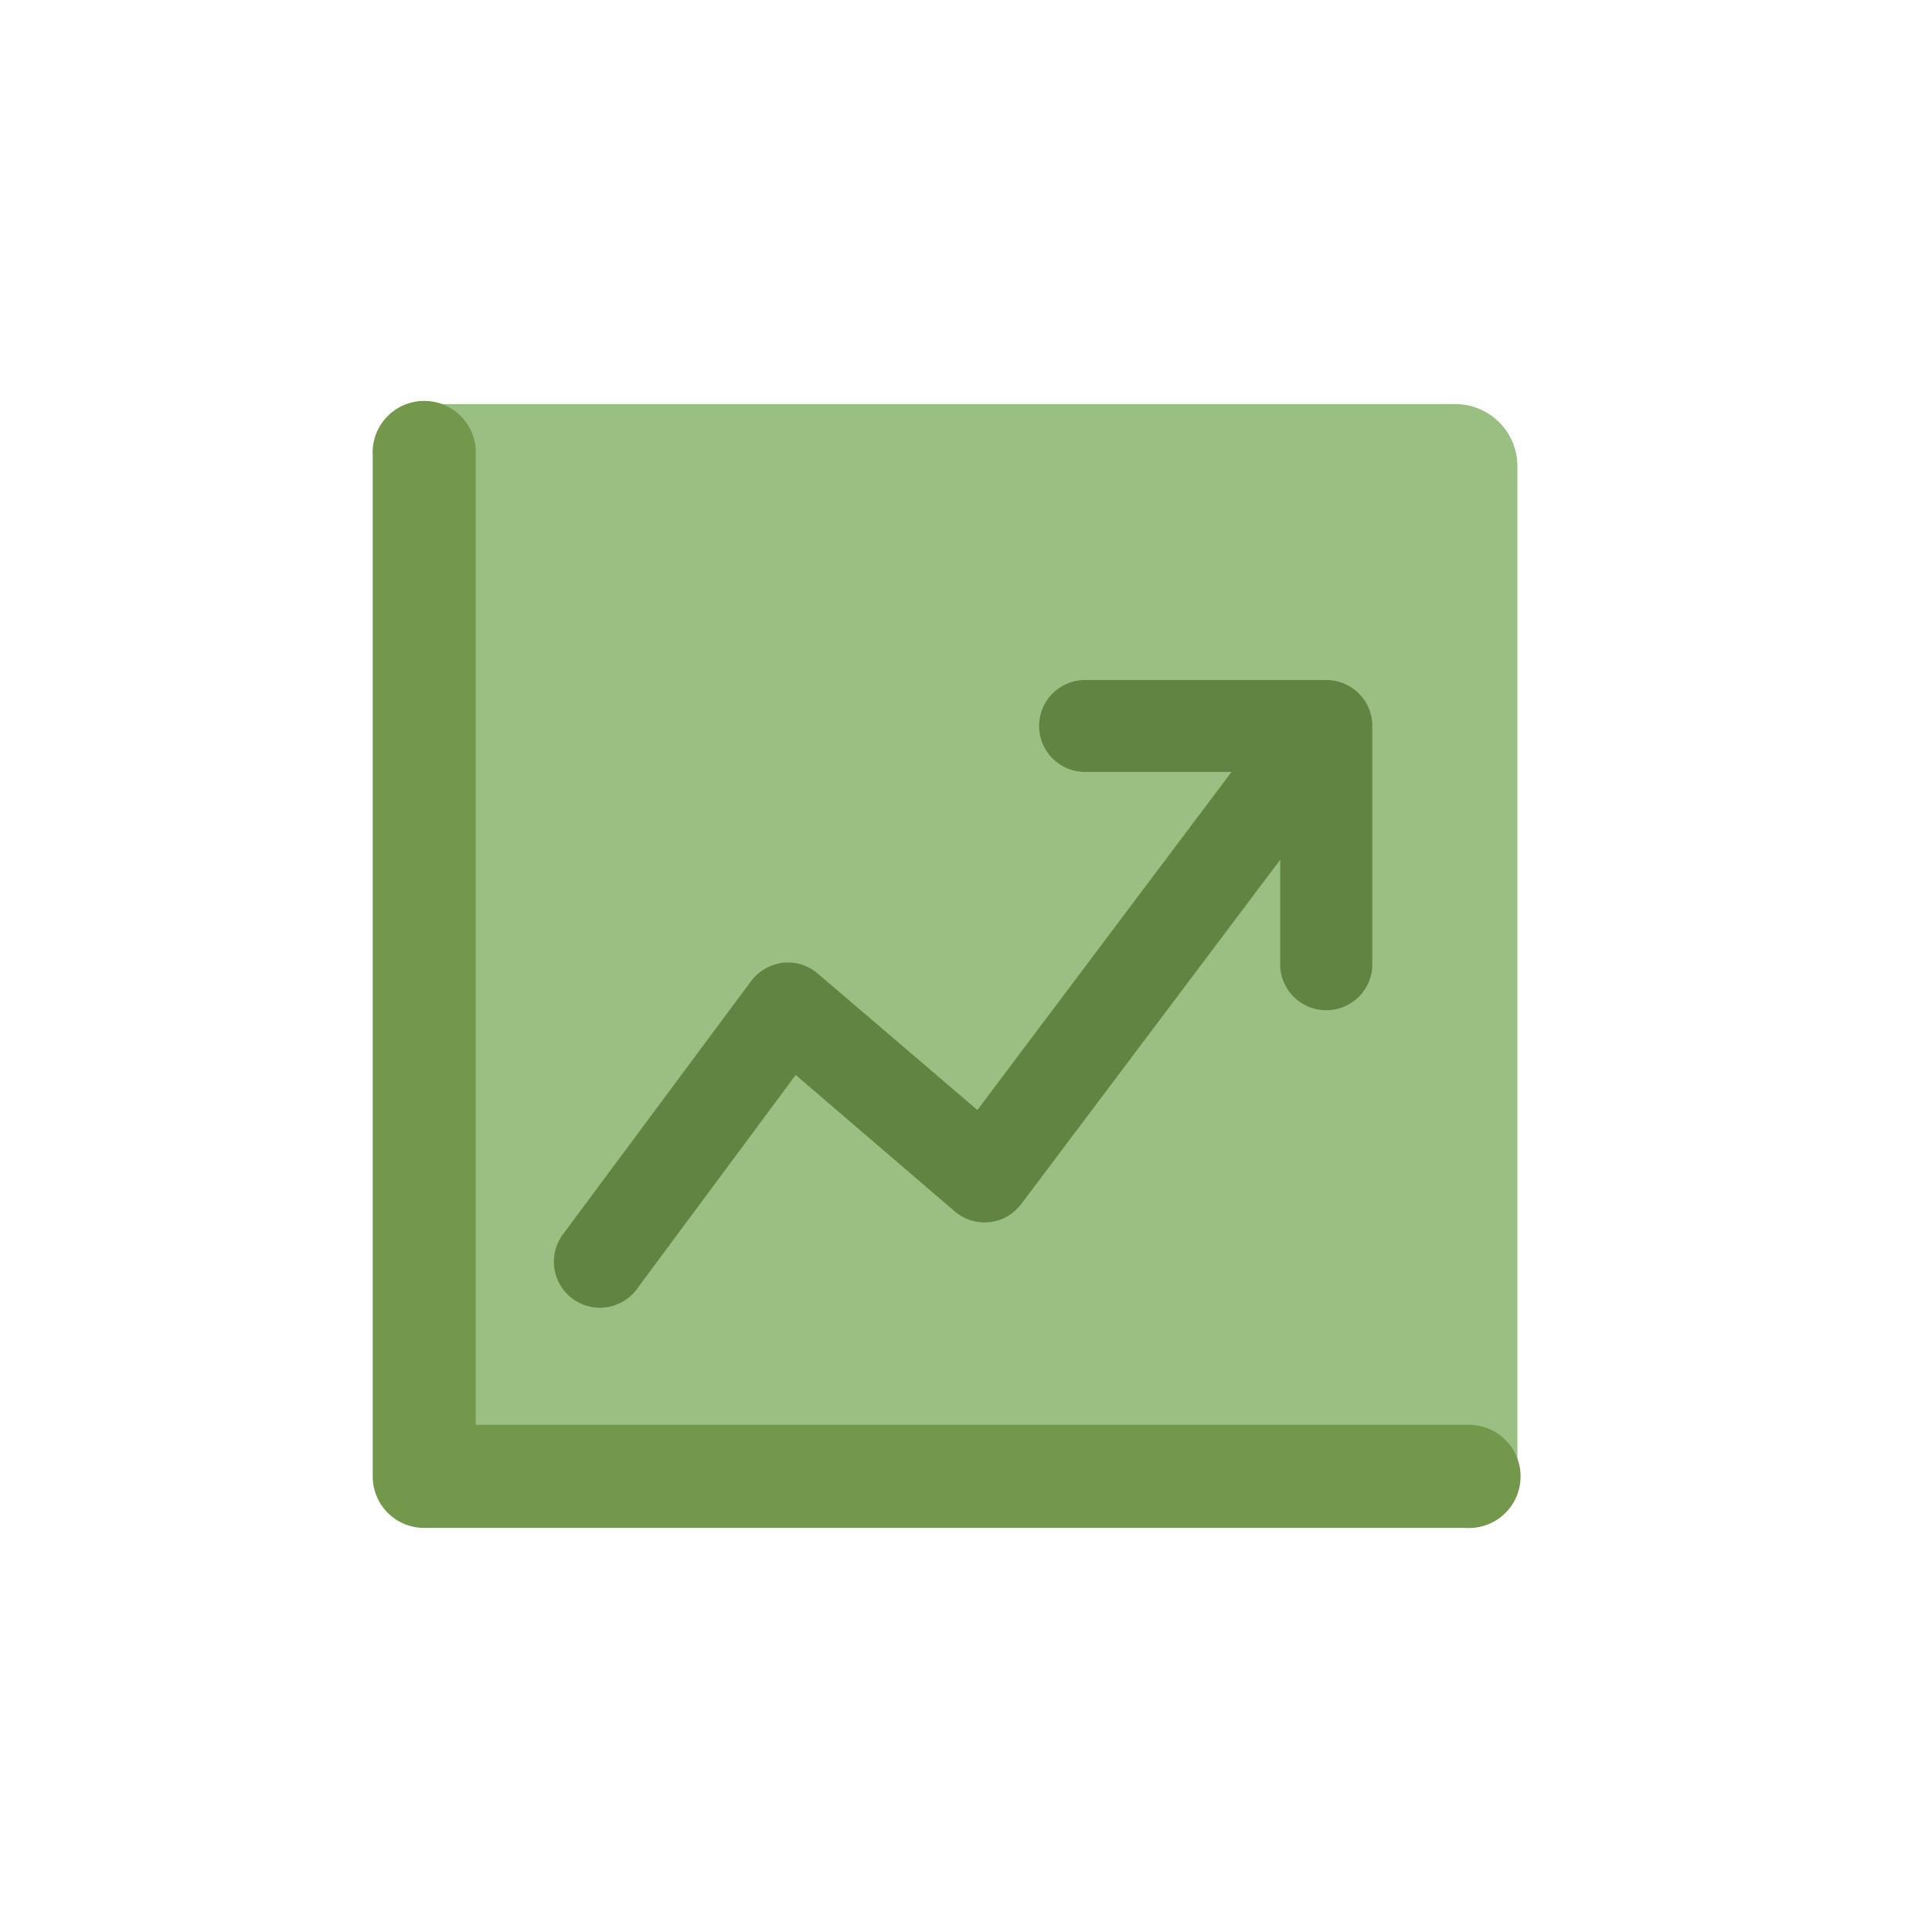
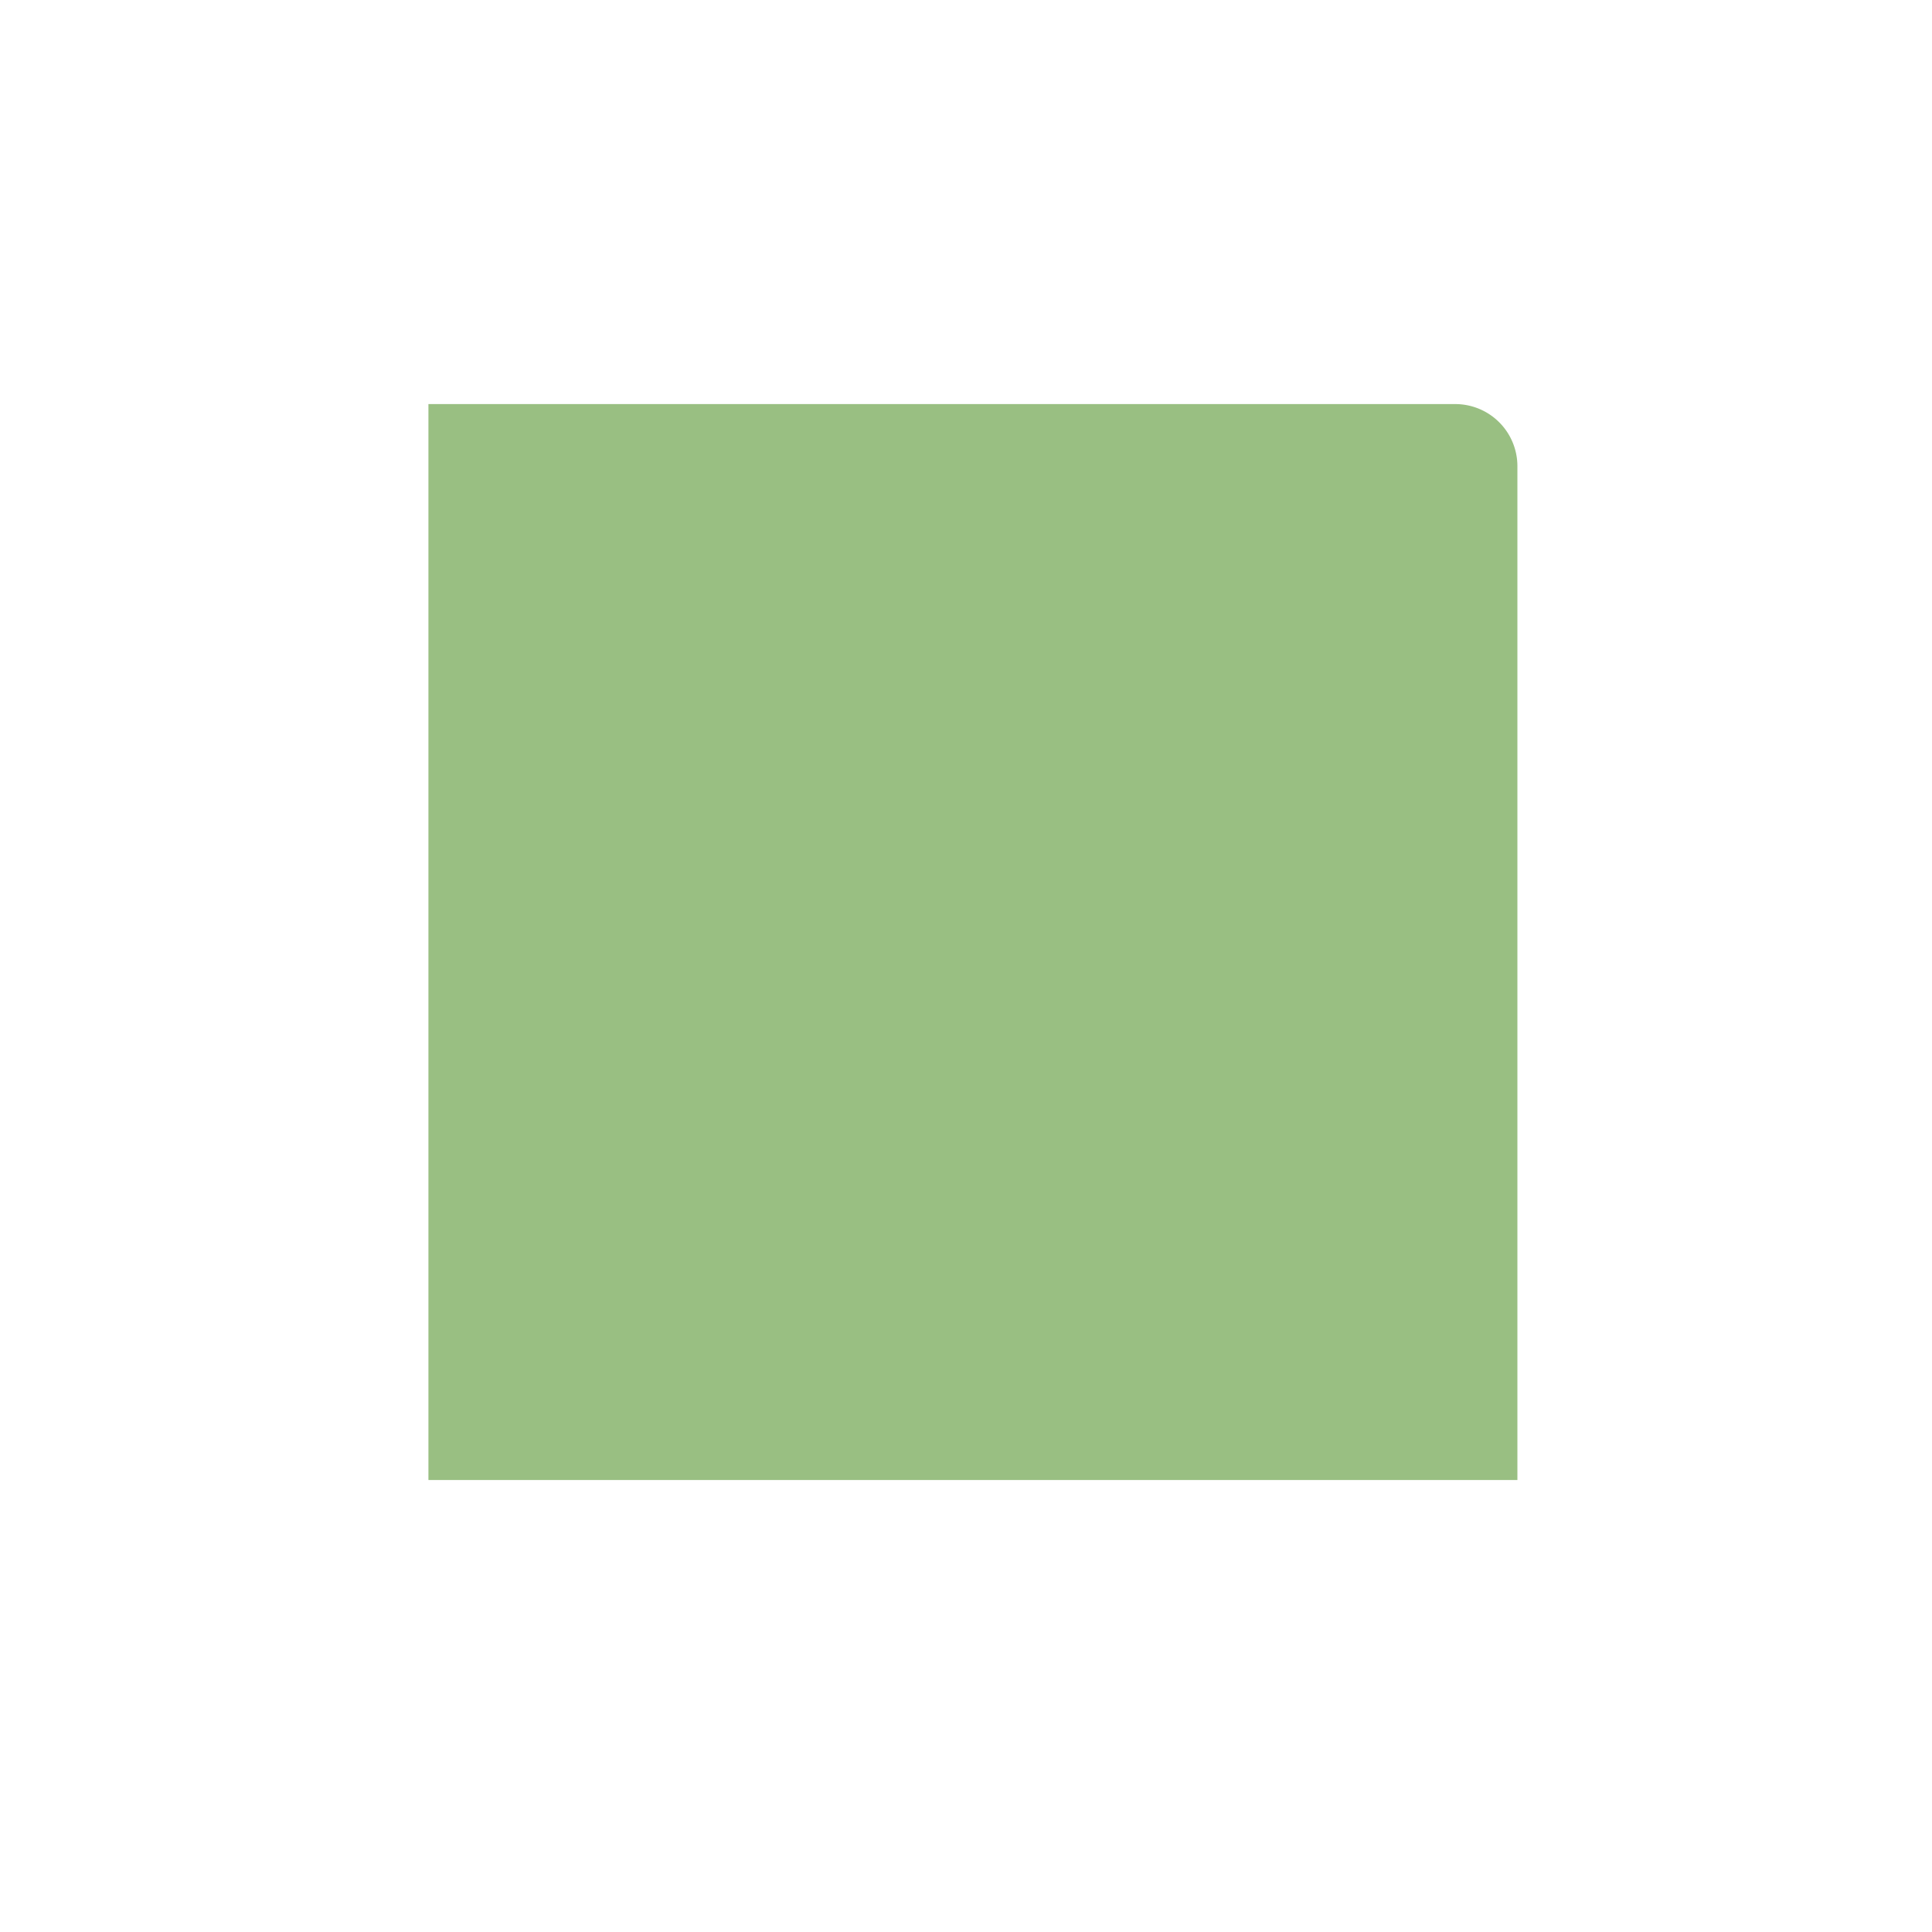
<svg xmlns="http://www.w3.org/2000/svg" id="Livello_1" data-name="Livello 1" viewBox="0 0 99.21 99.21">
  <defs>
    <style>.cls-1{fill:#99bf82;}.cls-2{fill:#73984b;}.cls-3{fill:#628442;}</style>
  </defs>
  <title>ulteriori-benefici</title>
  <path class="cls-1" d="M22,20.75H74.73a3.19,3.19,0,0,1,3.19,3.19V76a0,0,0,0,1,0,0H22a0,0,0,0,1,0,0V20.75A0,0,0,0,1,22,20.75Z" />
-   <path class="cls-2" d="M75.27,78.46H21.78a2.64,2.64,0,0,1-2.64-2.65V23.4a2.65,2.65,0,1,1,5.29,0V73.17H75.27a2.65,2.65,0,1,1,0,5.29Z" />
-   <path class="cls-3" d="M68.12,34.92H55.72a2.36,2.36,0,0,0,0,4.72h7.52L50.19,57,42,50a2.34,2.34,0,0,0-1.8-.56,2.41,2.41,0,0,0-1.63.94l-9.66,13a2.36,2.36,0,0,0,3.79,2.82l8.16-11,8.16,7a2.35,2.35,0,0,0,3.42-.37l13.3-17.68v5.51a2.37,2.37,0,0,0,4.73,0V37.28A2.36,2.36,0,0,0,68.12,34.92Z" />
</svg>